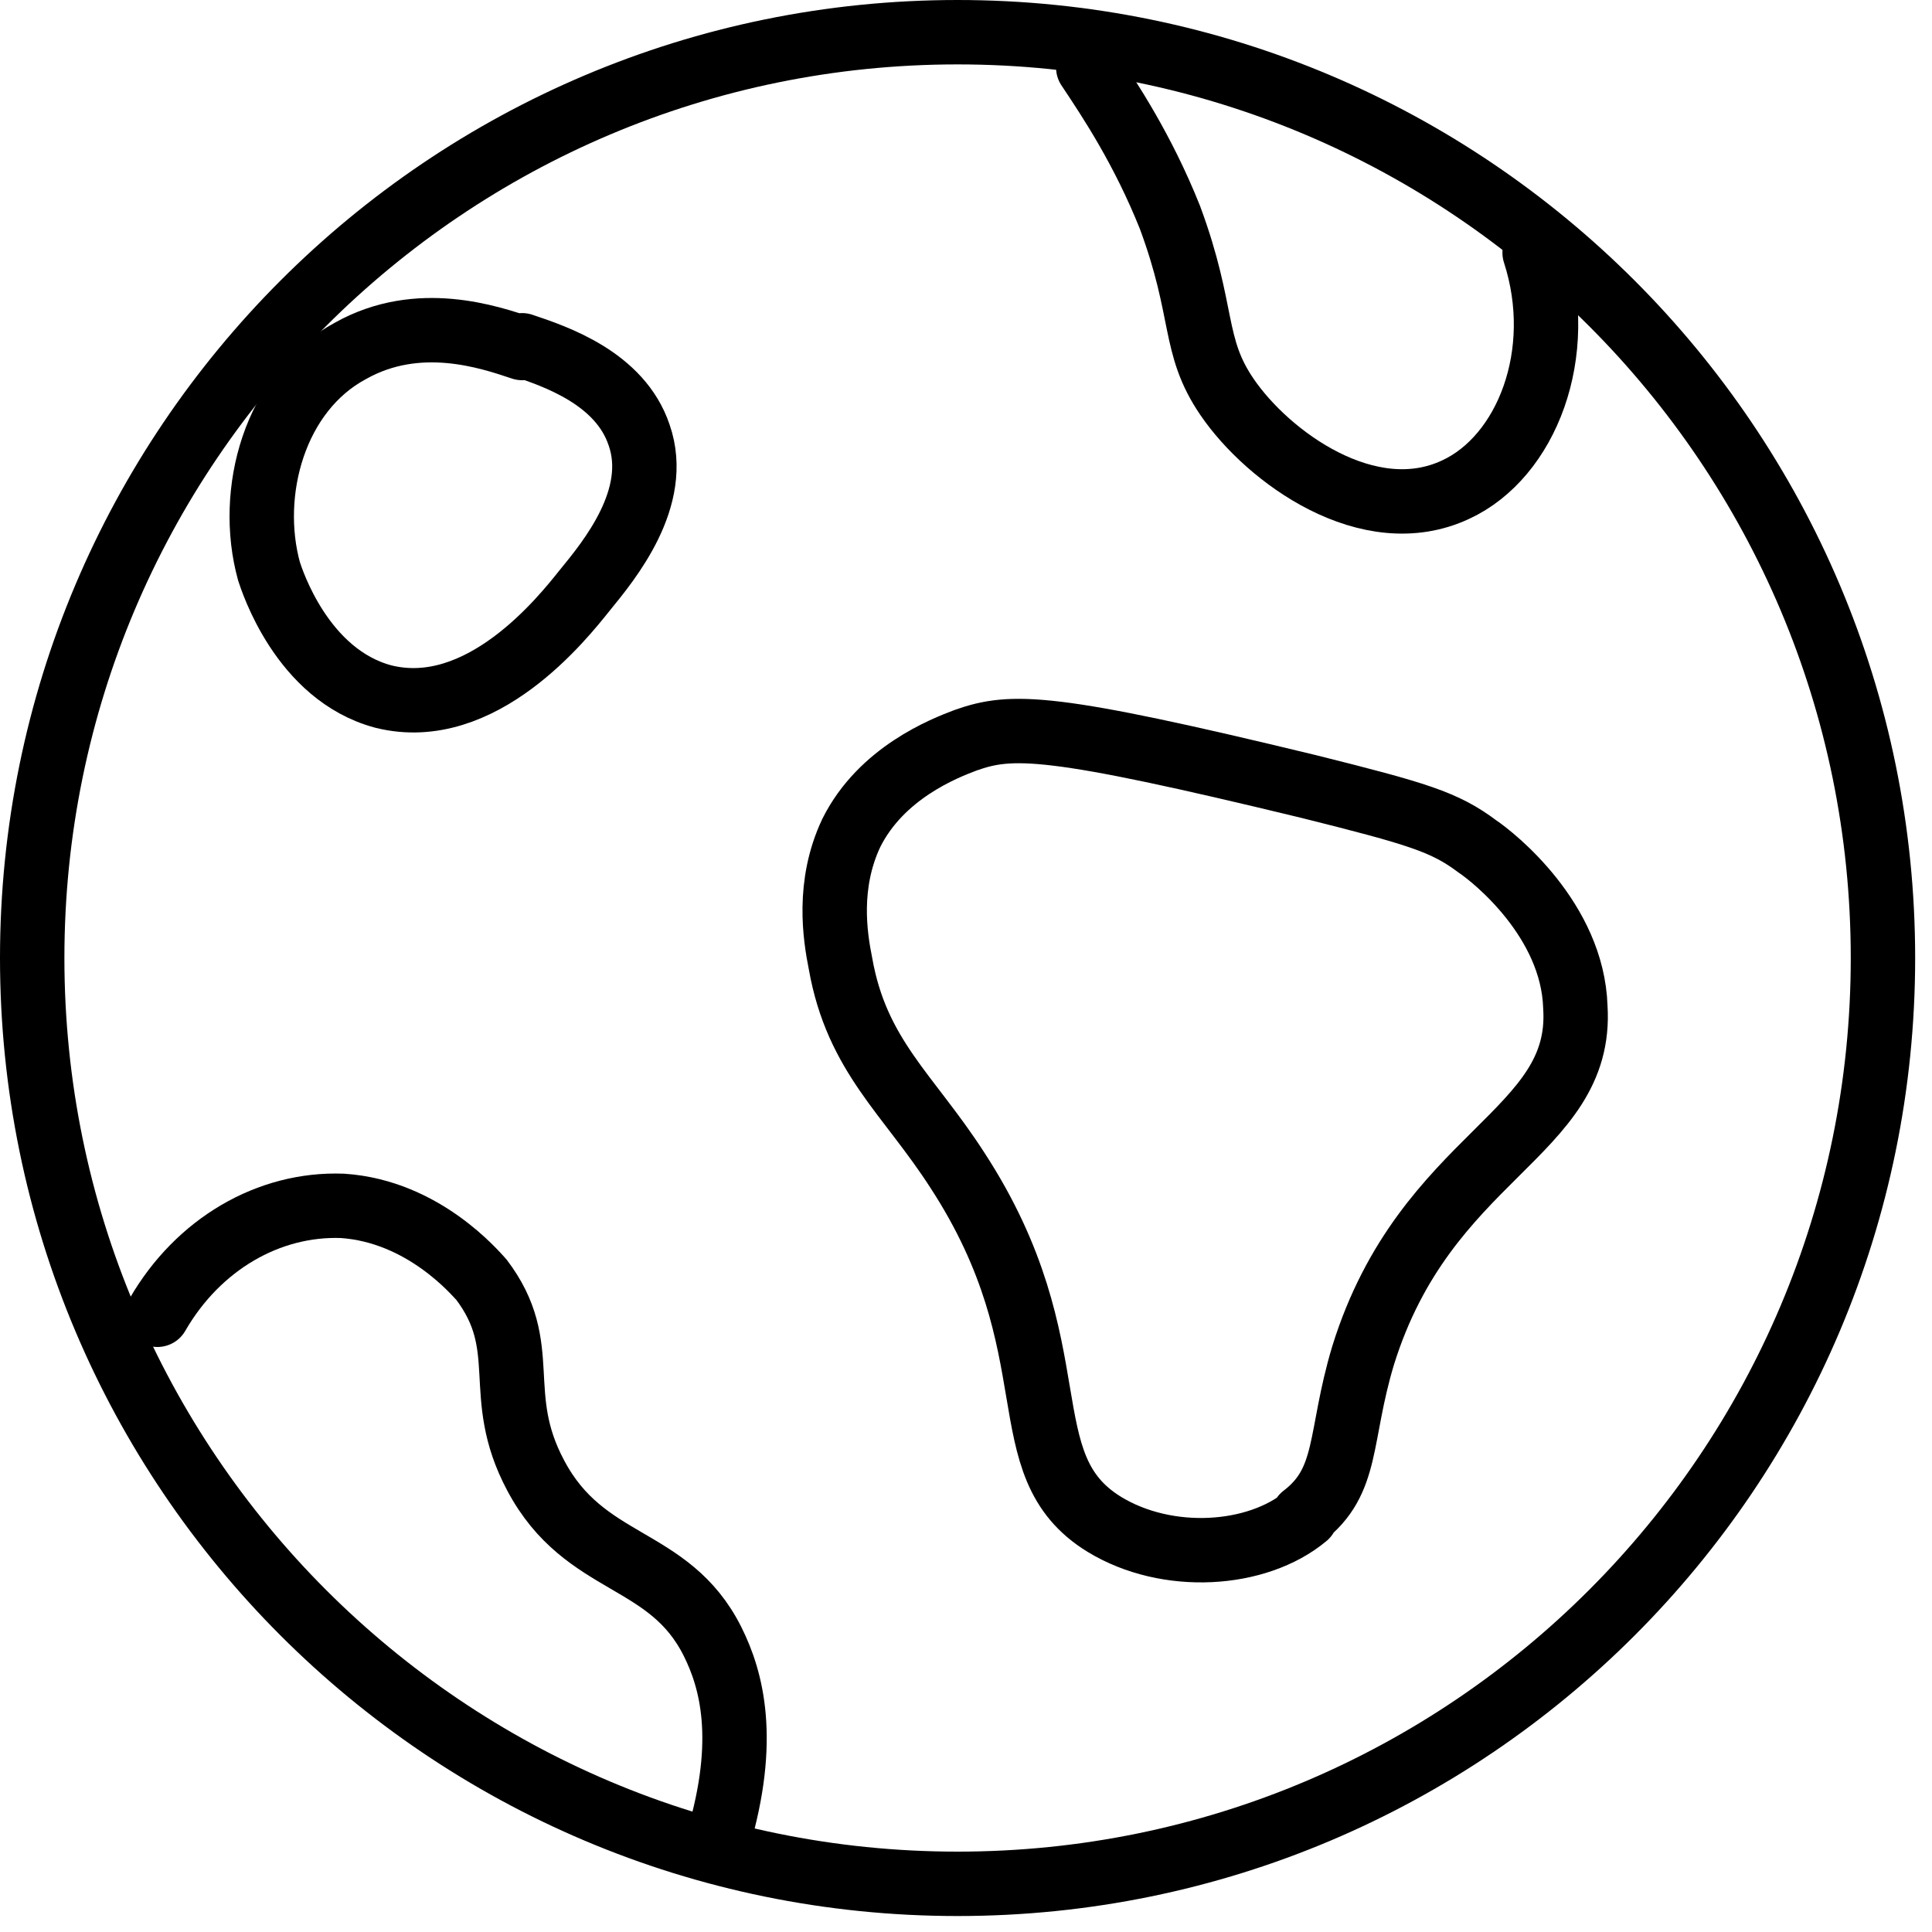
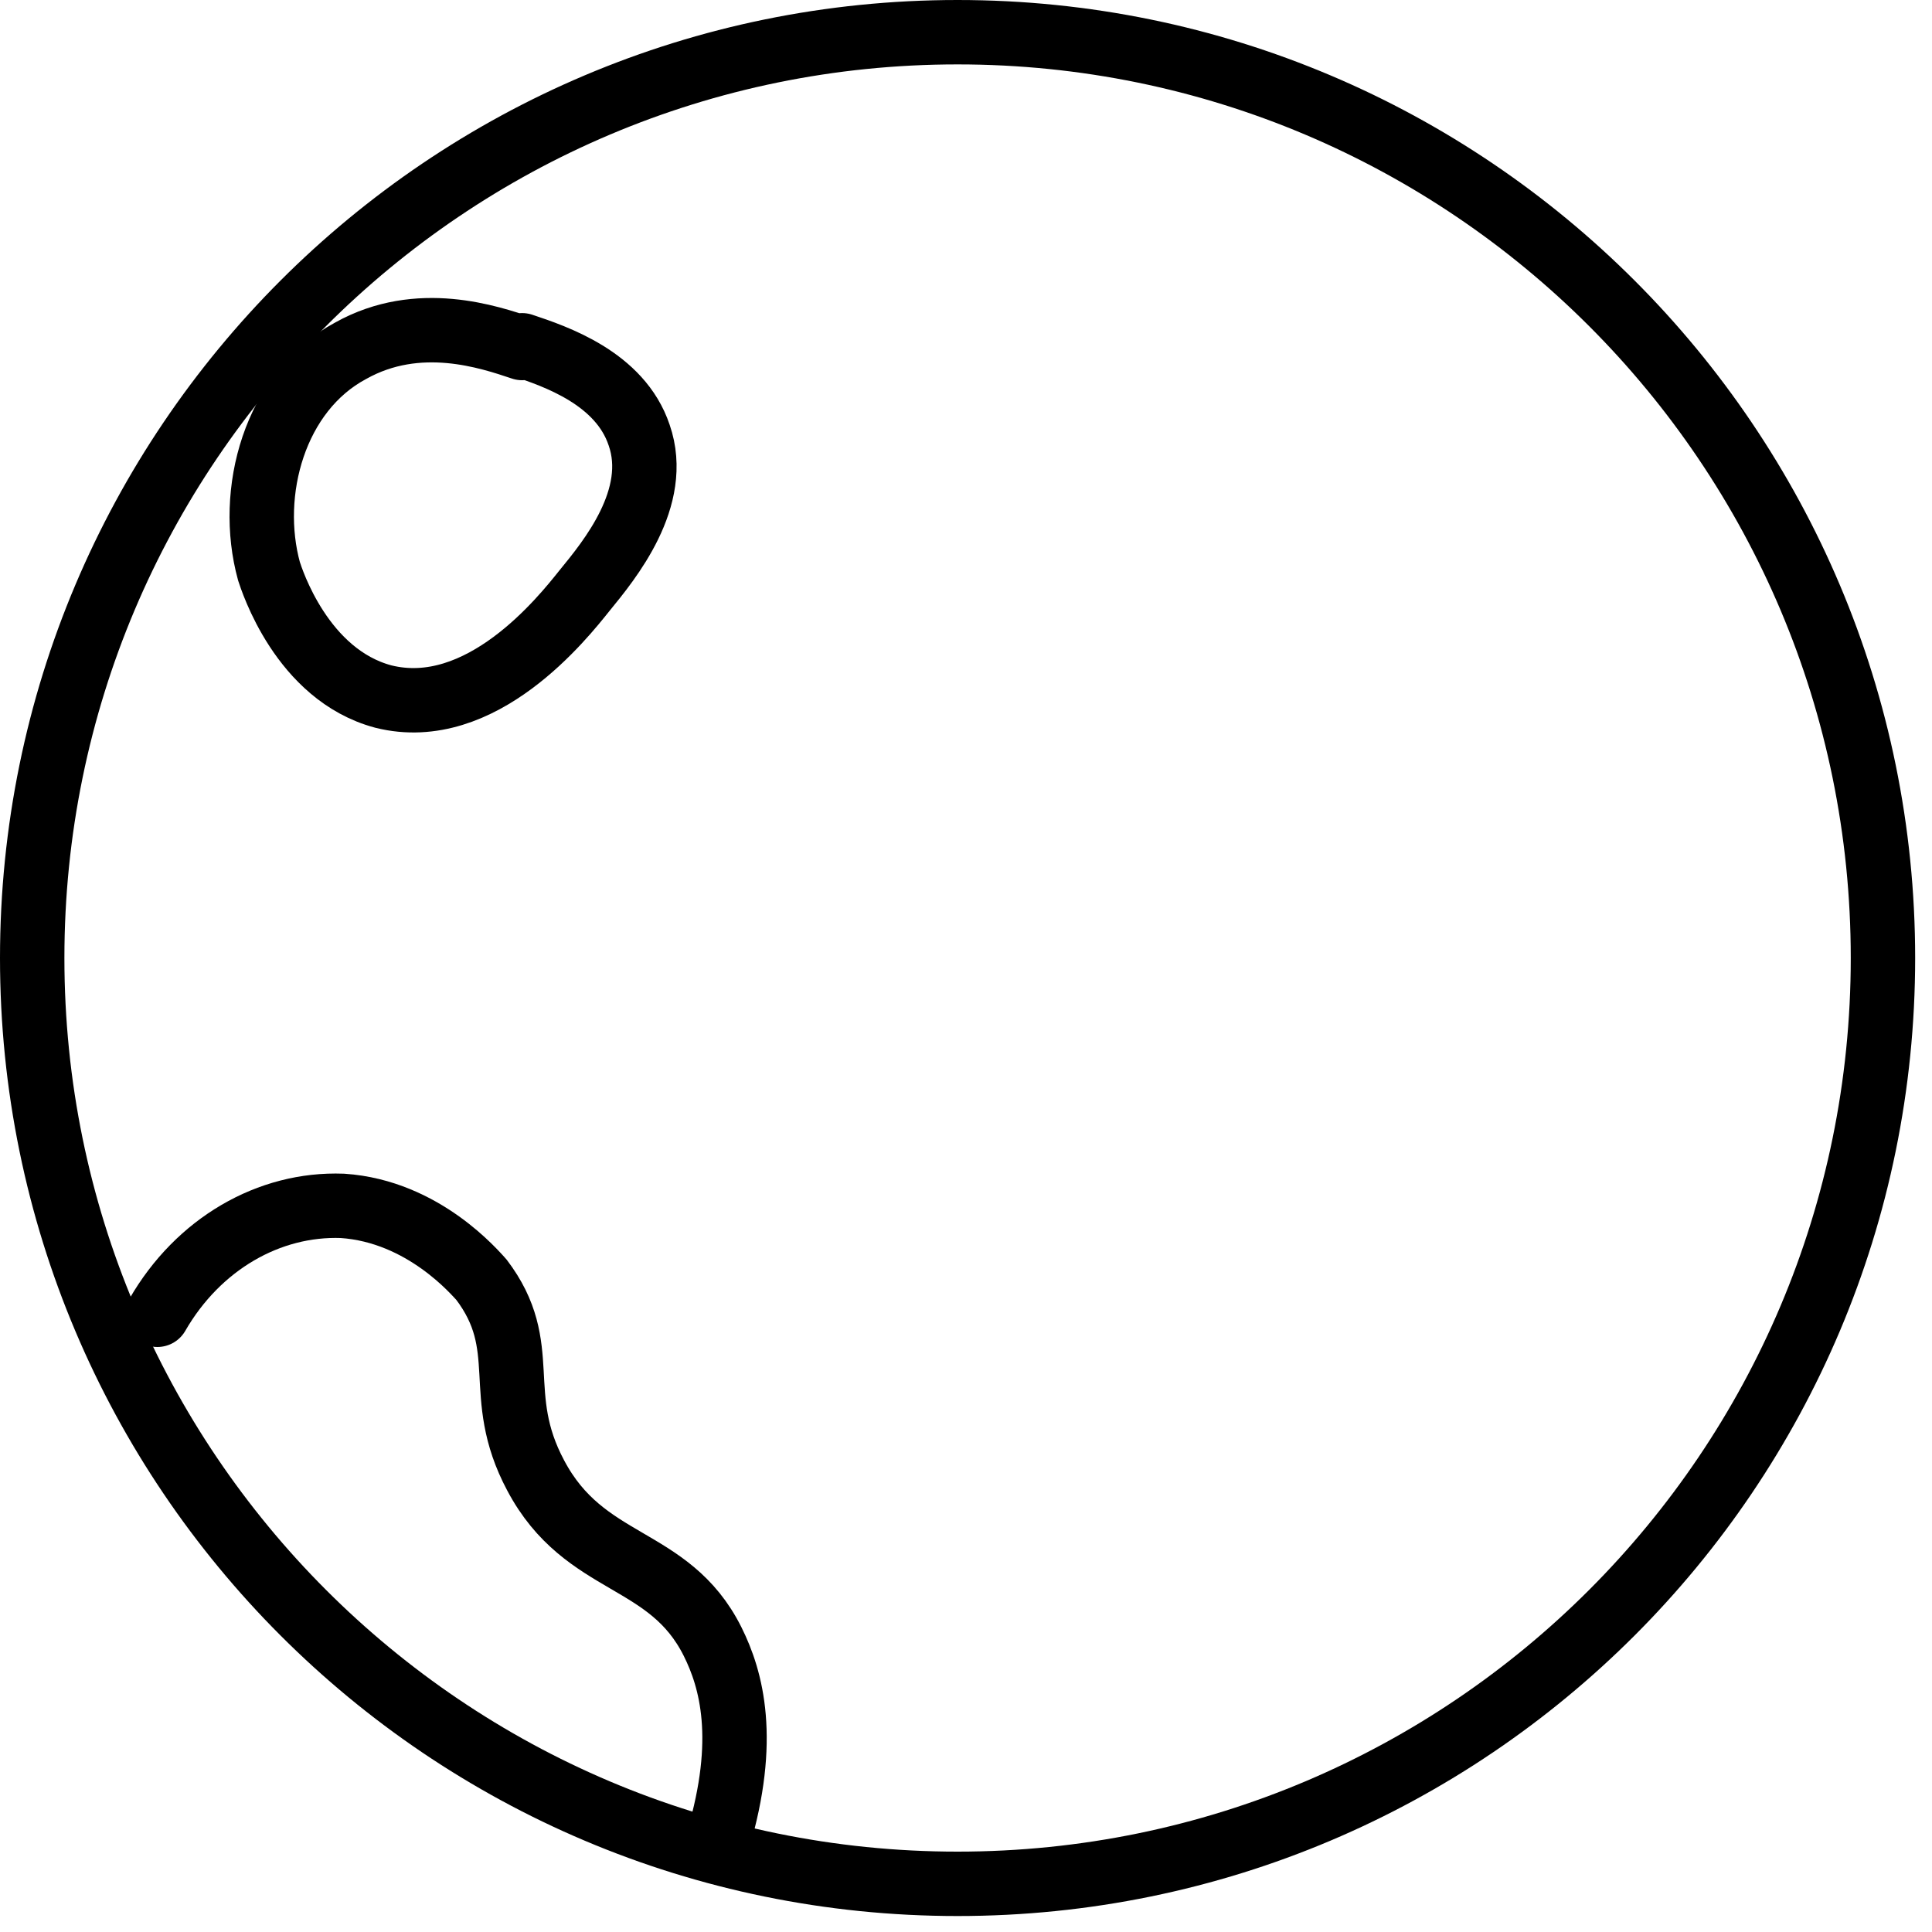
<svg xmlns="http://www.w3.org/2000/svg" width="60" height="60" viewBox="0 0 60 60" fill="none">
  <path d="M29.738 58.504C45.61 58.504 58.477 45.631 58.477 29.752C58.477 13.873 45.61 1 29.738 1C13.867 1 1 13.873 1 29.752C1 45.631 13.867 58.504 29.738 58.504Z" stroke="black" stroke-width="2" stroke-linecap="round" stroke-linejoin="round" />
-   <path d="M40.556 47.089C39.035 48.358 36.245 48.527 34.301 47.343C31.258 45.482 33.371 41.931 29.737 36.349C28.215 33.982 26.609 32.798 26.102 29.922C25.933 29.077 25.68 27.47 26.44 25.863C27.37 24.003 29.314 23.242 29.99 22.988C31.427 22.481 32.611 22.481 40.641 24.426C44.022 25.271 44.867 25.525 45.881 26.286C46.388 26.625 48.84 28.57 48.924 31.276C49.178 35.25 44.275 35.842 42.331 42.1C41.57 44.637 41.908 45.99 40.471 47.089H40.556Z" stroke="black" stroke-width="2" stroke-linecap="round" stroke-linejoin="round" />
  <path d="M16.215 10.723C17.23 11.062 19.258 11.738 19.85 13.514C20.526 15.459 18.92 17.404 18.159 18.334C17.483 19.18 14.947 22.393 11.904 21.632C9.369 20.956 8.439 17.996 8.354 17.742C7.678 15.29 8.523 12.161 10.89 10.893C13.003 9.709 15.201 10.47 16.215 10.808V10.723Z" stroke="black" stroke-width="2" stroke-linecap="round" stroke-linejoin="round" />
-   <path d="M33.797 2.098C34.473 3.112 35.487 4.635 36.333 6.749C37.431 9.708 37.009 10.723 38.108 12.33C39.376 14.19 42.503 16.474 45.208 15.205C47.405 14.19 48.673 10.977 47.659 7.848" stroke="black" stroke-width="2" stroke-linecap="round" stroke-linejoin="round" />
  <path d="M4.887 40.832C6.155 38.633 8.352 37.365 10.634 37.449C13.17 37.618 14.776 39.563 14.945 39.733C16.551 41.847 15.283 43.284 16.636 45.821C18.157 48.696 20.777 48.274 22.13 50.98C22.721 52.163 23.229 54.024 22.299 57.153" stroke="black" stroke-width="2" stroke-linecap="round" stroke-linejoin="round" />
</svg>